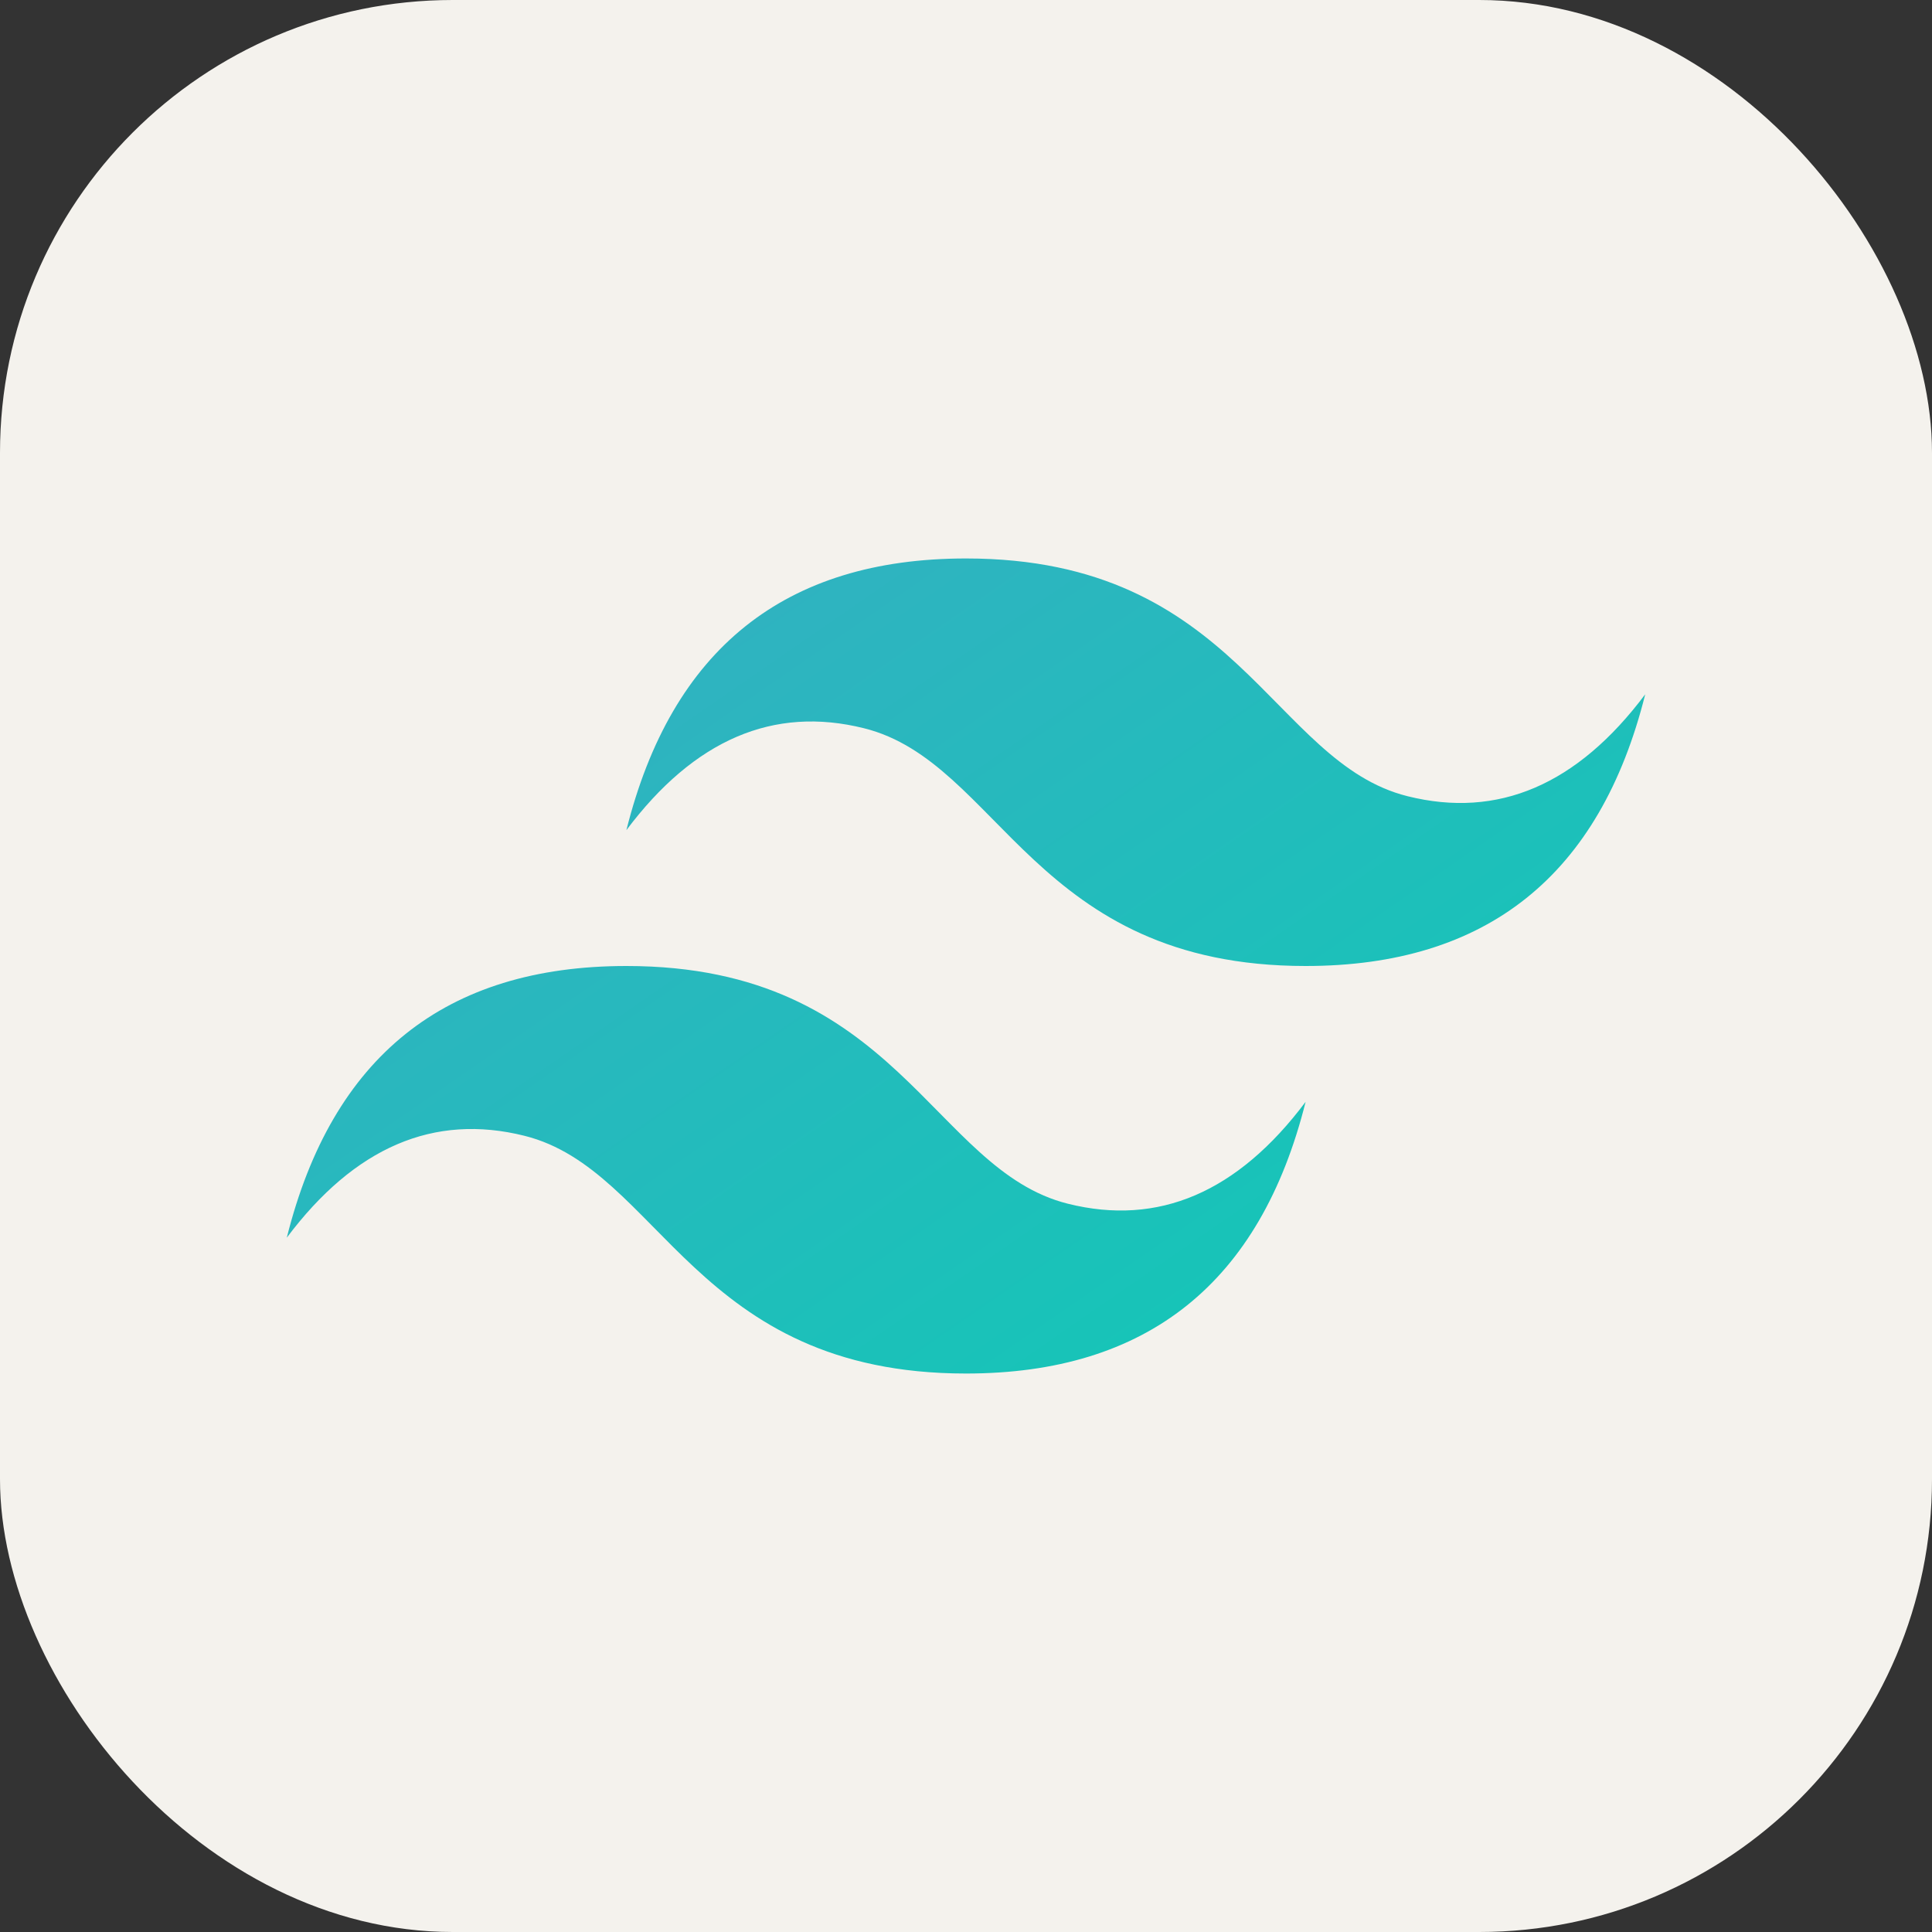
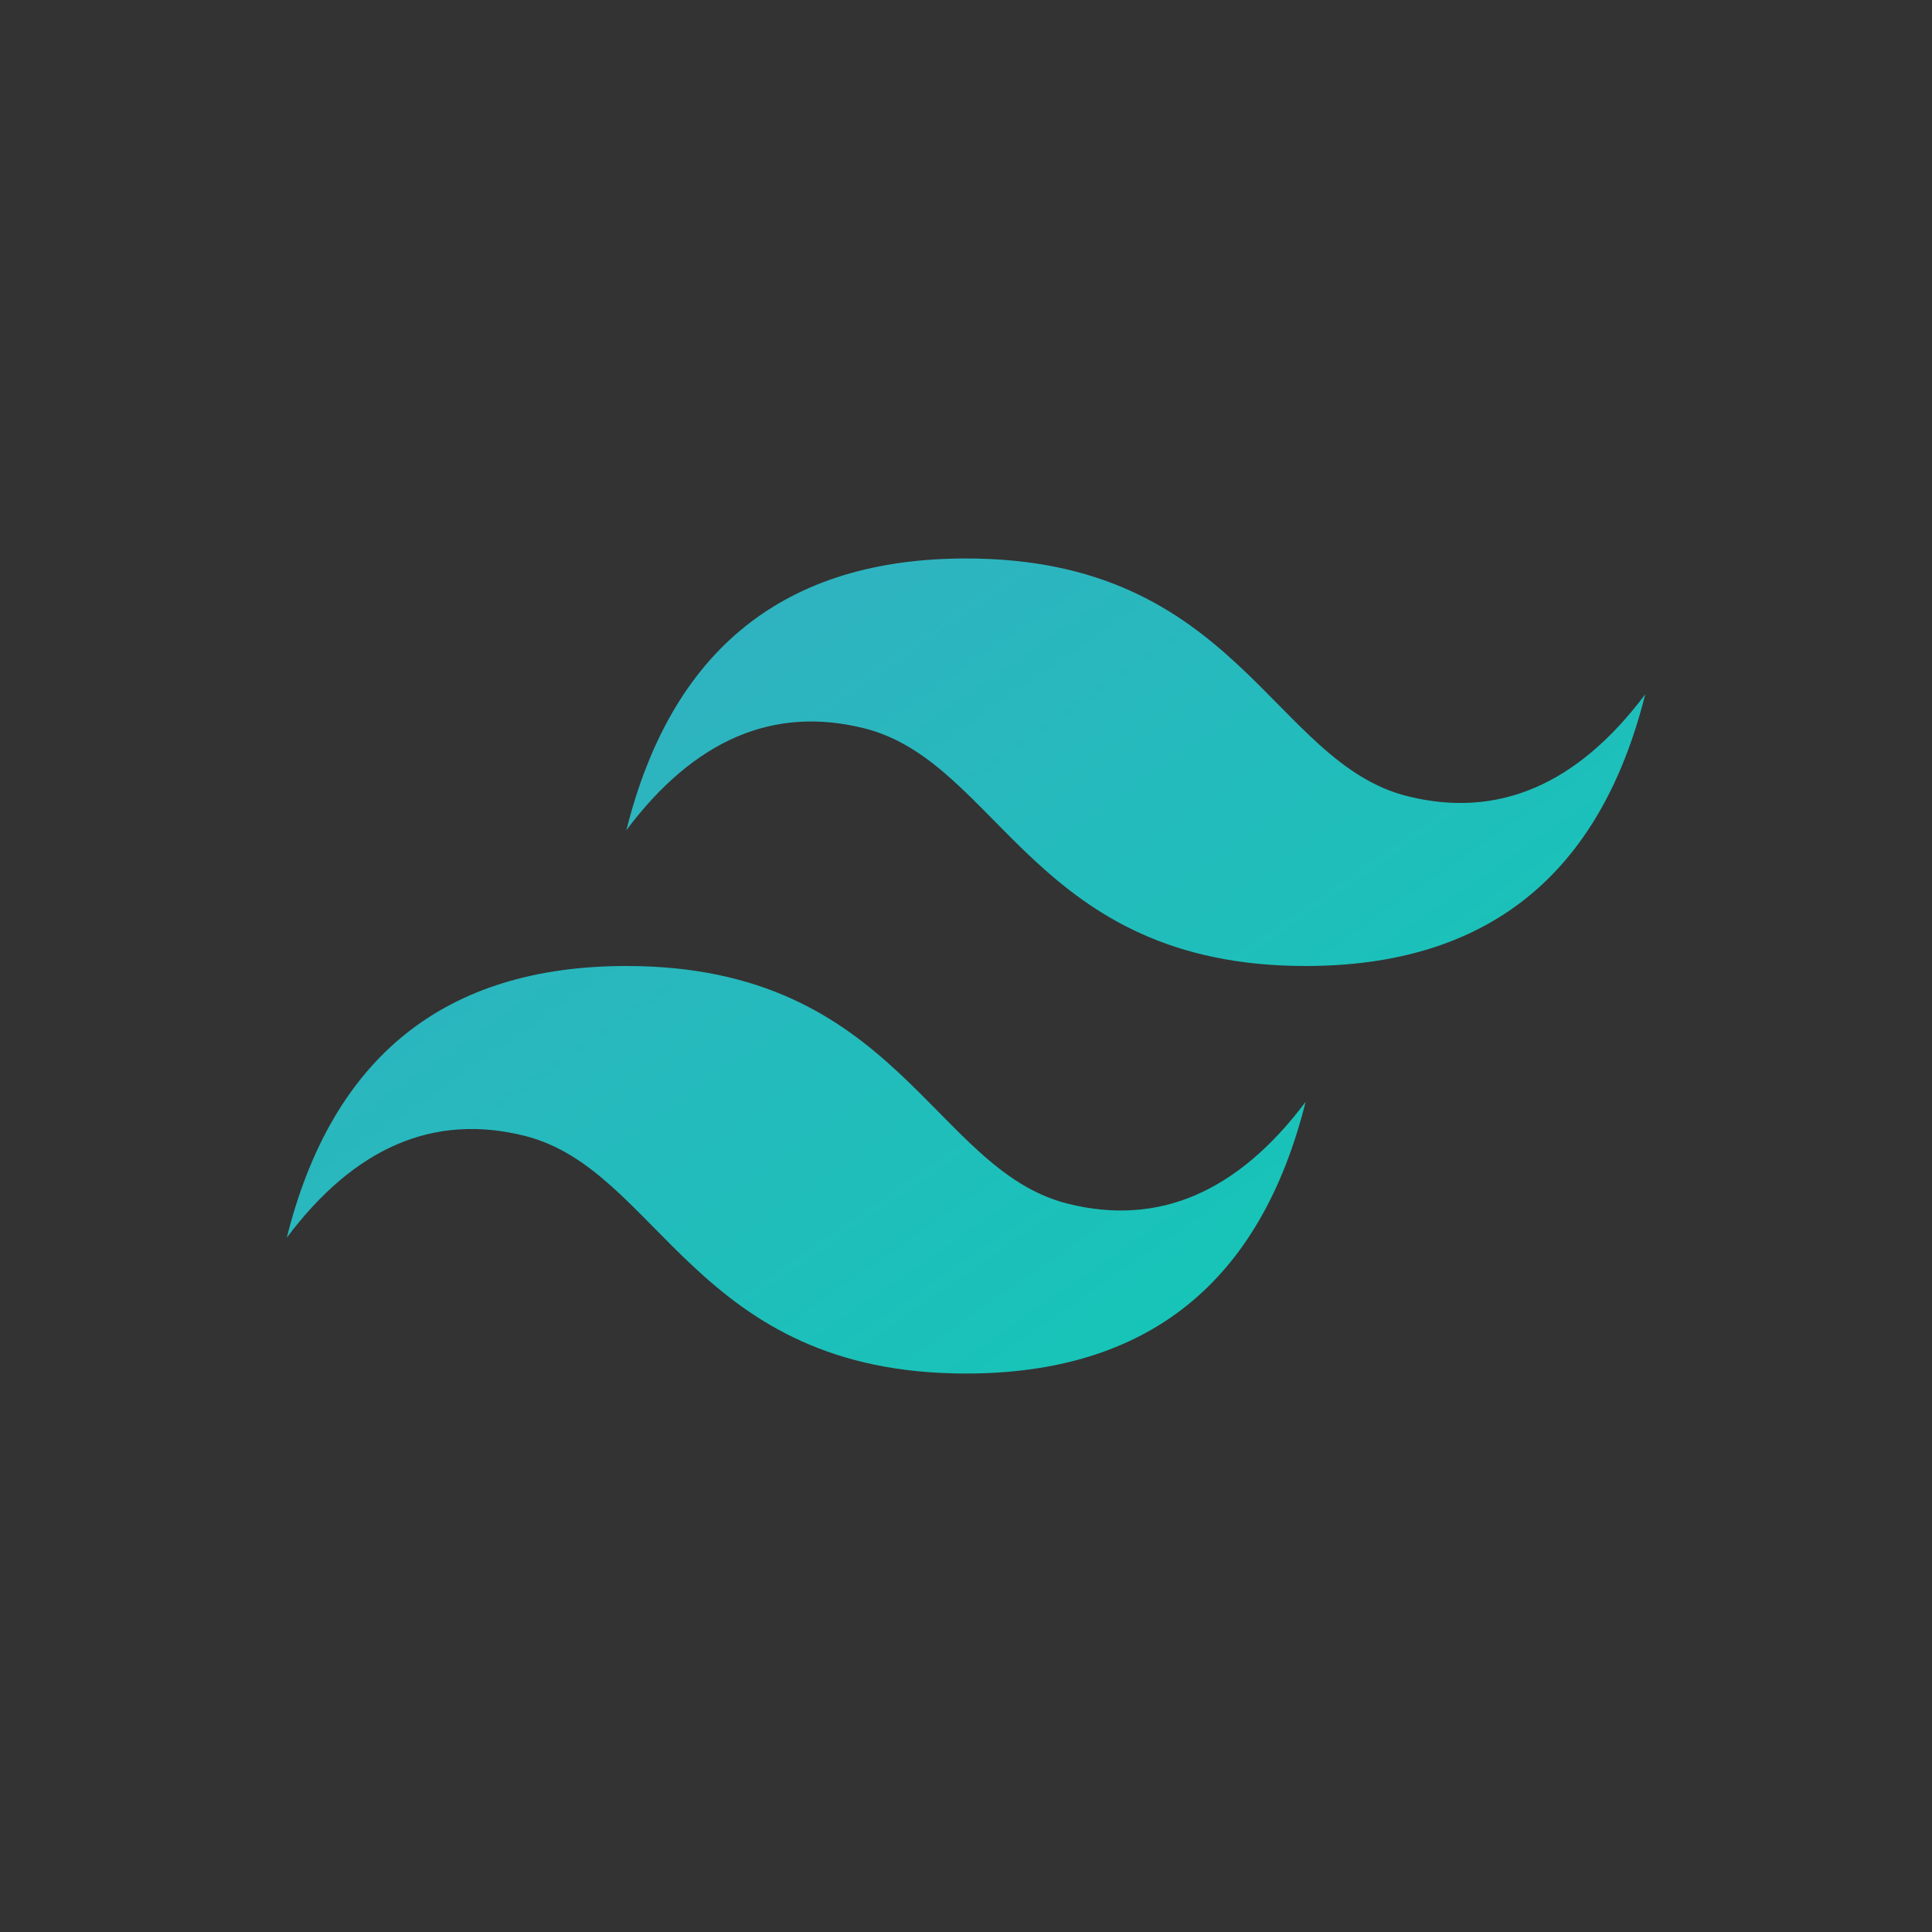
<svg xmlns="http://www.w3.org/2000/svg" viewBox="0 0 256 256">
  <rect x="0" y="0" width="256" height="256" fill="#333333" stroke="none" />
  <g fill="none">
-     <rect width="256" height="256" fill="#f4f2ed" rx="60" />
    <path fill="url(#SVGYCM7xdyn)" fill-rule="evenodd" d="M83 110q9-36 45-36c36 0 40.5 27 58.5 31.5q18 4.502 31.5-13.5q-9 36-45 36c-36 0-40.5-27-58.5-31.5Q96.5 92 83 110m-45 54q9-36 45-36c36 0 40.5 27 58.5 31.5q18 4.502 31.5-13.5q-9 36-45 36c-36 0-40.5-27-58.5-31.5q-18-4.502-31.5 13.5" clip-rule="evenodd" />
    <defs>
      <linearGradient id="SVGYCM7xdyn" x1="86.5" x2="163.5" y1="74" y2="185.5" gradientUnits="userSpaceOnUse">
        <stop stop-color="#32b1c1" />
        <stop offset="1" stop-color="#14c6b7" />
      </linearGradient>
    </defs>
  </g>
</svg>